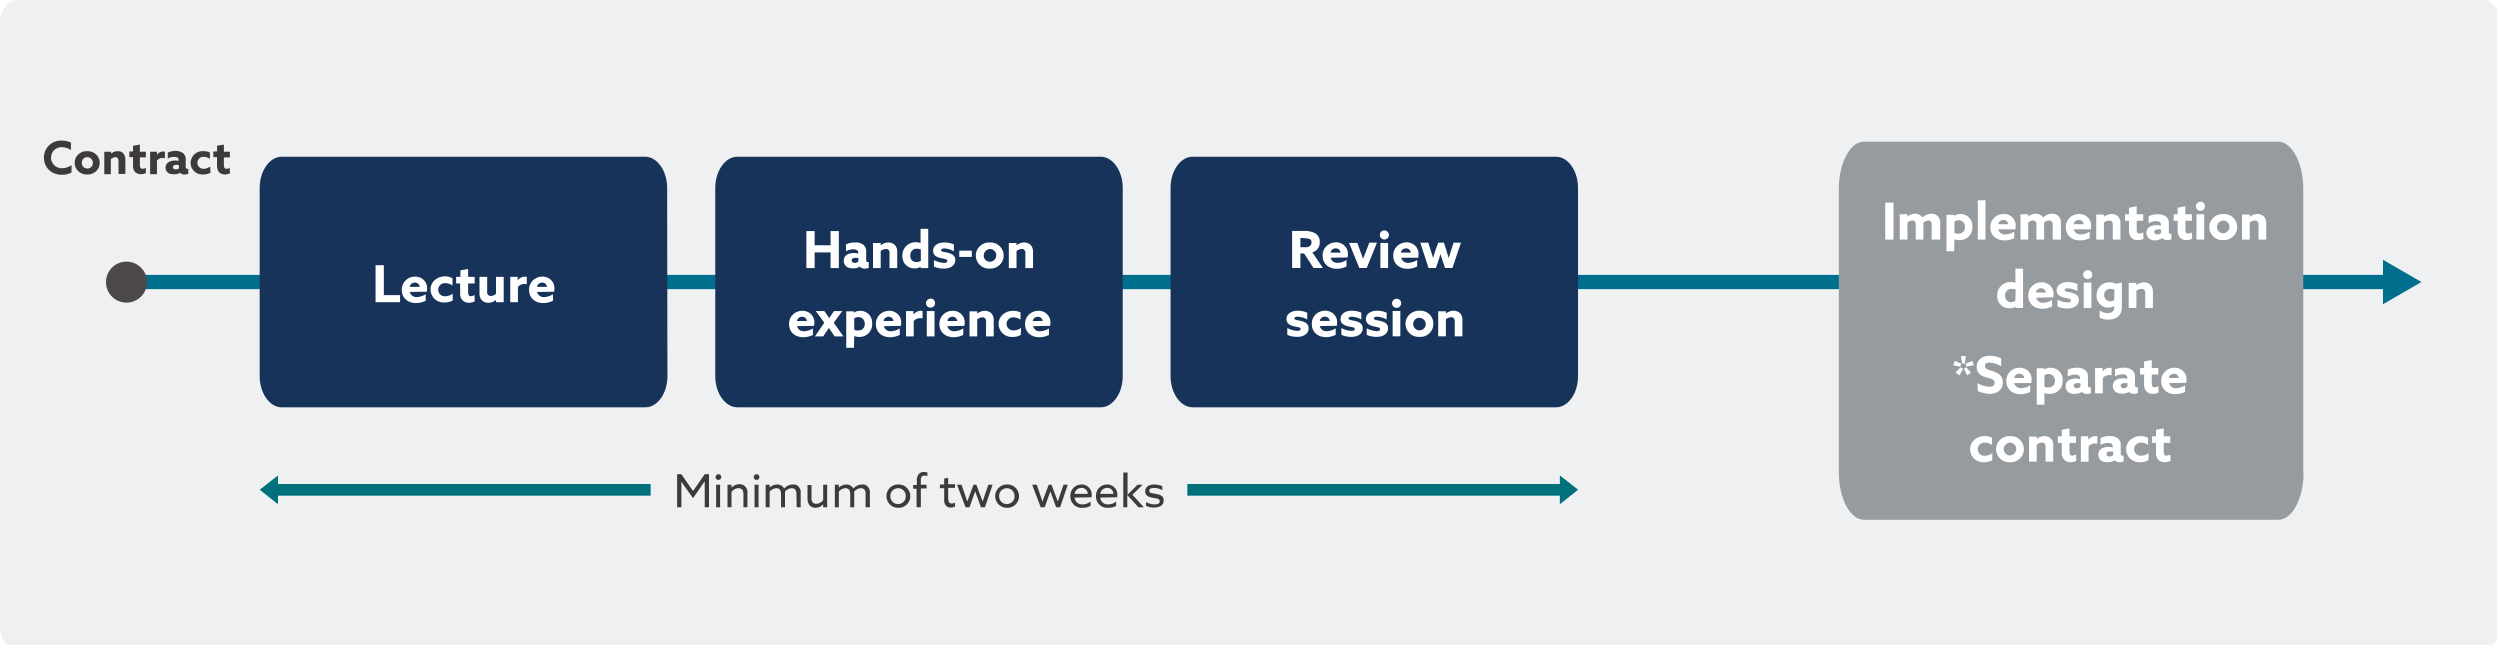
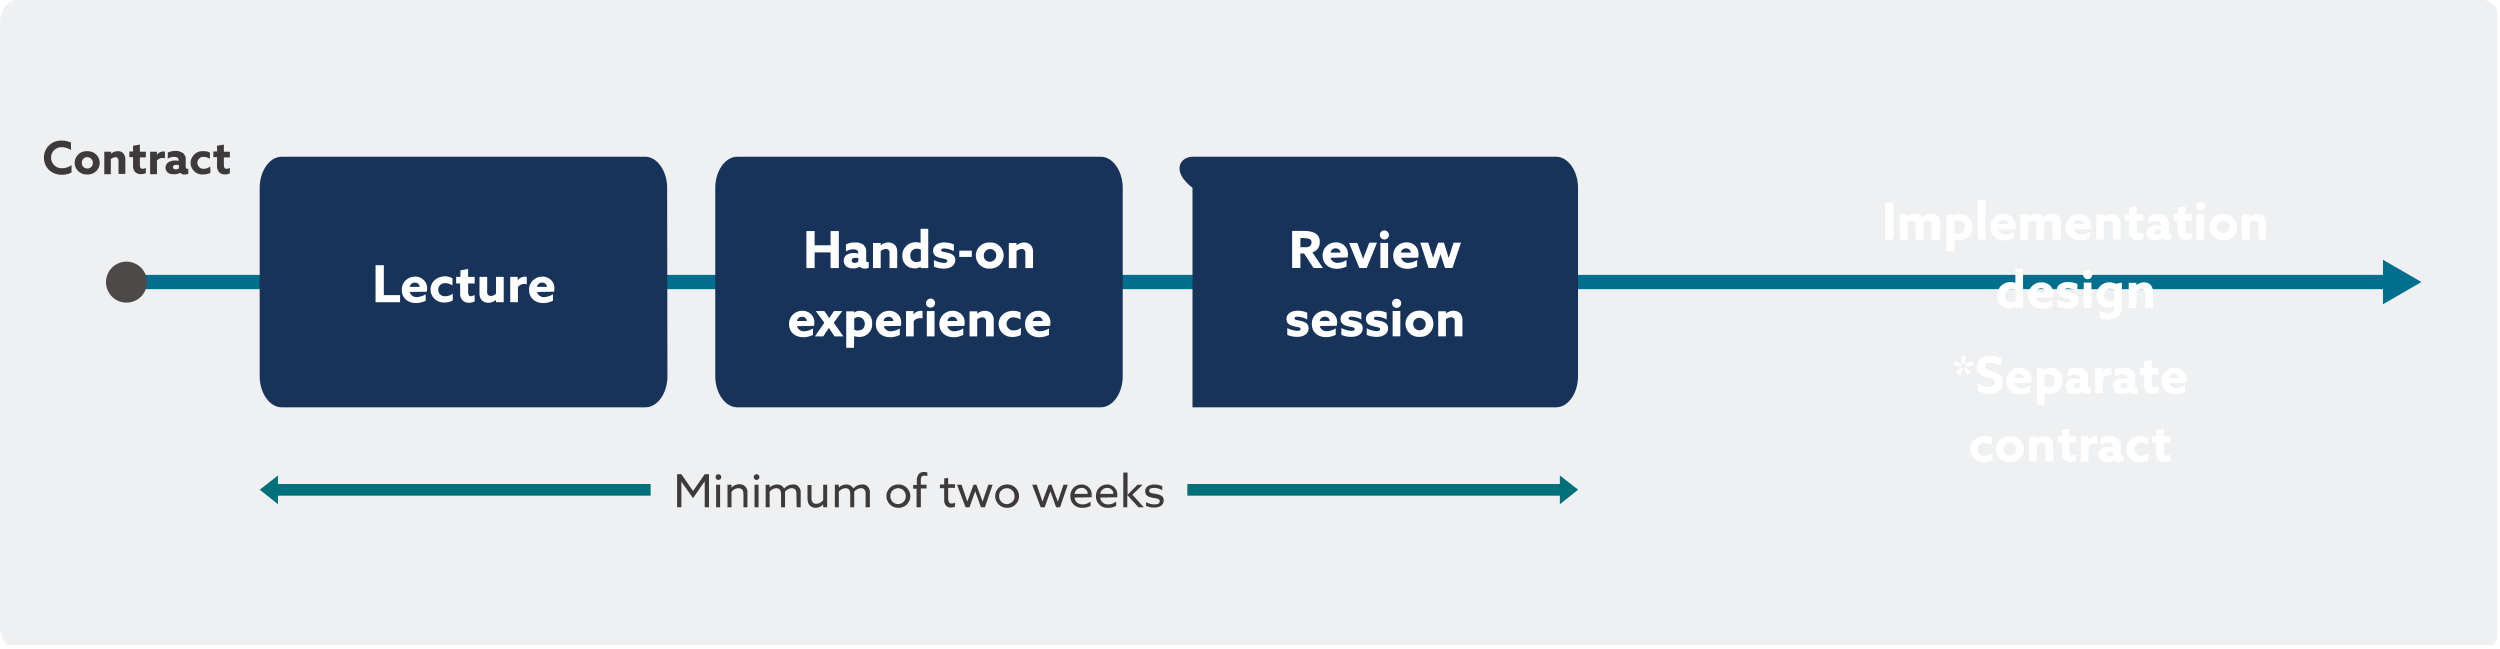
<svg xmlns="http://www.w3.org/2000/svg" xmlns:xlink="http://www.w3.org/1999/xlink" version="1.1" id="レイヤー_1" x="0px" y="0px" viewBox="0 0 878 228" style="enable-background:new 0 0 878 228;" xml:space="preserve">
  <rect x="0" y="0" width="878" height="228" fill="#808080" stroke="none" />
  <style type="text/css">
	.st0{clip-path:url(#SVGID_00000150085870836525845850000012158591733789263031_);fill:#FFFFFF;}
	.st1{clip-path:url(#SVGID_00000150085870836525845850000012158591733789263031_);}
	.st2{fill:#EEF0F1;}
	.st3{fill:#006F8D;}
	.st4{fill:#4C4948;}
	.st5{fill:#183359;}
	.st6{fill:#FFFFFF;}
	.st7{fill:#3E3A39;}
	.st8{fill:#00707A;}
	.st9{fill:#969BA0;}
</style>
  <g>
    <defs>
      <rect id="SVGID_1_" width="878" height="228" />
    </defs>
    <clipPath id="SVGID_00000062162285411341067350000000269748440438657668_">
      <use xlink:href="#SVGID_1_" style="overflow:visible;" />
    </clipPath>
    <rect style="clip-path:url(#SVGID_00000062162285411341067350000000269748440438657668_);fill:#FFFFFF;" width="878" height="228" />
    <g transform="translate(-1 -1.5)" style="clip-path:url(#SVGID_00000062162285411341067350000000269748440438657668_);">
      <g transform="translate(1 1.5)">
        <path class="st2" d="M872,228H6c-3.3,0-6-3.7-6-8.2V8.2C0,3.7,2.7,0,6,0h866c3.3,0,6,3.7,6,8.2v211.6     C878,224.3,875.3,228,872,228z" />
      </g>
      <g transform="translate(16.424 50.884)">
        <g>
          <g transform="translate(33.376 23.86)">
            <rect x="0" y="23.3" class="st3" width="790.4" height="5" />
            <g transform="translate(788.1)">
              <path class="st3" d="M0,33.6l13.5-7.8L0,18V33.6z" />
            </g>
          </g>
          <circle class="st4" cx="29" cy="49.7" r="7.2" />
        </g>
        <g>
          <g transform="translate(75.776 5.66)">
            <path class="st5" d="M143.2,77.1c0,6-3.5,10.9-7.7,10.9H7.7C3.5,88,0,83,0,77.1V10.9C0,5,3.5,0,7.7,0h127.7       c4.2,0,7.7,5,7.7,10.9L143.2,77.1L143.2,77.1z" />
            <path class="st6" d="M40.7,51.1h8.6v-2.5h-5.7V38.1h-2.9V51.1z M58.7,47.4c0-0.3,0.1-0.6,0.1-0.9c0.2-2.3-1.5-4.2-3.8-4.4       c-0.2,0-0.3,0-0.5,0c-2.5,0-4.6,2-4.6,4.5c0,0.1,0,0.1,0,0.2c0,2.8,2.1,4.6,5,4.6c1.2,0,2.3-0.3,3.4-0.8v-2.3       c-0.9,0.6-1.9,0.9-3,1c-1.2,0.1-2.3-0.6-2.6-1.8L58.7,47.4z M52.7,45.7c0.1-0.9,0.9-1.5,1.8-1.5c0.9,0,1.6,0.6,1.7,1.5H52.7z        M67.8,48.1c-0.8,0.6-1.7,0.9-2.6,0.9c-1.3,0.1-2.4-0.8-2.5-2.1c0-0.1,0-0.1,0-0.2c0-1.3,1-2.3,2.3-2.3c0.1,0,0.1,0,0.2,0       c0.9,0,1.8,0.3,2.5,0.8v-2.5C66.9,42.2,66,42,65.1,42c-2.8,0-5.1,1.9-5.1,4.6c0,2.6,2.1,4.6,4.6,4.6c0.1,0,0.2,0,0.3,0       c1,0,2-0.2,2.9-0.7L67.8,48.1z M75.5,48.6c-0.4,0.2-0.9,0.3-1.3,0.4c-0.8,0-1-0.6-1-1.5v-3h2.3v-2.3h-2.3v-2.8l-2.7,0.5v2.3H69       v2.3h1.4v3.3c-0.1,0.9,0.2,1.9,0.8,2.6c0.6,0.6,1.4,0.9,2.3,0.9c0.7,0,1.4-0.2,2-0.5L75.5,48.6z M83,50.3v0.8h2.7v-8.9H83v5.9       c-0.5,0.5-1.1,0.8-1.8,0.8c-0.4,0-0.7-0.1-1-0.4c-0.3-0.4-0.4-0.8-0.3-1.3v-5h-2.7v5.5c-0.1,1,0.2,2,0.8,2.7       c0.6,0.6,1.4,0.9,2.3,0.9C81.3,51.3,82.3,50.9,83,50.3L83,50.3z M88,51.1h2.7v-5.4c0.6-0.7,1.5-1.1,2.4-1c0.2,0,0.5,0,0.7,0.1       v-2.6c-0.2,0-0.4-0.1-0.6-0.1c-1,0-2,0.5-2.6,1.3l0,0v-1.2H88L88,51.1z M103.4,47.4c0-0.3,0.1-0.6,0.1-0.9       c0.2-2.3-1.5-4.2-3.8-4.4c-0.2,0-0.3,0-0.5,0c-2.5,0-4.6,2-4.6,4.5c0,0.1,0,0.1,0,0.2c0,2.8,2.1,4.6,5,4.6       c1.2,0,2.3-0.3,3.4-0.8v-2.3c-0.9,0.6-1.9,0.9-3,1c-1.2,0.1-2.3-0.6-2.6-1.8L103.4,47.4z M97.4,45.7c0.1-0.9,0.9-1.5,1.8-1.5       c0.9,0,1.6,0.6,1.7,1.5H97.4z" />
          </g>
          <g transform="translate(235.776 5.66)">
            <path class="st5" d="M143.1,77.1c0,6-3.5,10.9-7.7,10.9H7.7C3.5,88,0,83,0,77.1V10.9C0,5,3.5,0,7.7,0h127.7       c4.2,0,7.7,5,7.7,10.9L143.1,77.1z" />
            <path class="st6" d="M32,39.1h2.9v-5.5h5.6v5.5h2.9v-13h-2.9v5h-5.6v-5H32V39.1z M50.7,38.6c0.5,0.5,1.2,0.7,1.9,0.7       c0.5,0,0.9-0.1,1.3-0.3v-2C53.8,37,53.7,37,53.5,37c-0.4,0-0.5-0.3-0.5-0.7v-3c0.1-0.9-0.3-1.8-1-2.4c-0.9-0.6-1.9-0.9-3-0.8       c-1.1,0-2.1,0.2-3.1,0.7v2.4c0.8-0.4,1.7-0.7,2.6-0.7c0.5,0,1,0.1,1.4,0.4c0.2,0.3,0.4,0.6,0.3,0.9V34c-0.5-0.1-1-0.2-1.5-0.2       c-0.9,0-1.7,0.2-2.5,0.6c-0.7,0.5-1.1,1.3-1.1,2.1c0,0.8,0.4,1.6,1,2.1c0.6,0.4,1.3,0.6,2,0.6C49.1,39.3,50,39.1,50.7,38.6       L50.7,38.6z M50.2,36.9c-0.4,0.2-0.8,0.4-1.2,0.4c-0.6,0-1.1-0.3-1.1-0.9c0-0.7,0.7-0.9,1.4-0.9c0.3,0,0.7,0,1,0.1L50.2,36.9z        M55.4,39.1h2.7v-6c0.5-0.4,1.2-0.7,1.9-0.7c0.4,0,0.7,0.1,0.9,0.4c0.3,0.4,0.4,0.8,0.3,1.2v5.1h2.7v-5.5       c0.1-0.9-0.2-1.9-0.8-2.6c-0.6-0.6-1.5-0.9-2.3-0.9c-1,0-2,0.4-2.7,1l0,0v-0.8h-2.7L55.4,39.1z M72.1,38.6v0.5h2.7V25.3h-2.7v5       l0,0c-0.5-0.2-1.1-0.3-1.7-0.3c-2.6,0-4.7,2-4.7,4.6c0,0.1,0,0.2,0,0.2c-0.1,2.3,1.6,4.3,3.9,4.4c0.1,0,0.2,0,0.2,0       C70.7,39.3,71.4,39.1,72.1,38.6L72.1,38.6z M72.1,36.6c-0.5,0.3-1,0.4-1.5,0.4c-1.2,0-2.1-0.9-2.1-2.1c0-0.1,0-0.2,0-0.2       c-0.1-1.2,0.8-2.3,2-2.4c0.1,0,0.2,0,0.3,0c0.5,0,1,0.1,1.4,0.3V36.6z M76.8,38.6c1.1,0.5,2.3,0.7,3.5,0.7c2.3,0,4-1.1,4-3       c0-1.5-1-2.2-2.7-2.6c-1.3-0.3-2.3-0.3-2.3-0.9c0-0.4,0.4-0.6,1.2-0.6c1.2,0.1,2.3,0.4,3.3,1v-2.4c-1.1-0.5-2.2-0.7-3.4-0.7       c-2.2,0-3.9,1.1-3.9,2.9c0,1.5,1,2.2,2.7,2.6c1.3,0.3,2.3,0.3,2.3,1c0,0.5-0.5,0.7-1.2,0.7c-1.2-0.1-2.4-0.4-3.5-1V38.6z        M85.7,35.2h4.4V33h-4.4V35.2z M94.3,34.7c0-1.2,0.9-2.2,2.2-2.3c0,0,0,0,0,0c1.2,0,2.2,1,2.2,2.2c0,0,0,0,0,0       c0,1.2-0.9,2.2-2.2,2.3c0,0,0,0,0,0C95.2,36.9,94.2,35.9,94.3,34.7C94.3,34.7,94.3,34.7,94.3,34.7z M91.5,34.7       c0,2.6,2.2,4.7,4.7,4.6c0.1,0,0.1,0,0.2,0c2.6,0.1,4.8-1.9,4.9-4.4c0-0.1,0-0.1,0-0.2c0-2.6-2.2-4.7-4.7-4.6       c-0.1,0-0.1,0-0.2,0c-2.6-0.1-4.8,1.9-4.9,4.4C91.5,34.5,91.5,34.6,91.5,34.7z M103.1,39.1h2.7v-6c0.5-0.4,1.2-0.7,1.9-0.7       c0.4,0,0.7,0.1,0.9,0.4c0.3,0.4,0.4,0.8,0.3,1.2v5.1h2.7v-5.5c0.1-0.9-0.2-1.9-0.8-2.6c-0.6-0.6-1.5-0.9-2.3-0.9       c-1,0-2,0.4-2.7,1l0,0v-0.8h-2.7V39.1z M34.7,59.4c0-0.3,0.1-0.6,0.1-0.9c0.2-2.3-1.5-4.2-3.8-4.4c-0.2,0-0.3,0-0.5,0       c-2.5,0-4.6,2-4.6,4.5c0,0.1,0,0.1,0,0.2c0,2.8,2.1,4.6,5,4.6c1.2,0,2.3-0.3,3.4-0.8v-2.3c-0.9,0.6-1.9,0.9-3,1       c-1.2,0.1-2.3-0.6-2.6-1.8L34.7,59.4z M28.7,57.7c0.1-0.9,0.9-1.5,1.8-1.5c0.9,0,1.6,0.6,1.7,1.5H28.7z M35,63.1h2.9l1-1.5       c0.4-0.5,0.7-1,1-1.5h0c0.3,0.5,0.6,0.9,1,1.5l1,1.5h3.1l-3.4-4.8l3-4.1h-2.9l-0.7,1c-0.3,0.5-0.6,0.9-1,1.5h0       c-0.3-0.5-0.6-1-1-1.5l-0.7-1h-3l3,4.1L35,63.1z M48.8,63L48.8,63c0.6,0.2,1.2,0.3,1.7,0.3c2.5,0.1,4.6-1.9,4.6-4.3       c0-0.1,0-0.2,0-0.4c0.2-2.4-1.6-4.4-4-4.5c-0.1,0-0.1,0-0.2,0c-0.8,0-1.6,0.2-2.2,0.7l0,0v-0.5H46v12.8h2.7L48.8,63z        M48.8,60.7v-3.9c0.4-0.3,0.9-0.5,1.5-0.5c1.2,0,2.2,1,2.2,2.2c0,0.1,0,0.1,0,0.2c0.1,1.2-0.8,2.2-2,2.3c-0.1,0-0.2,0-0.3,0       C49.7,61.1,49.2,61,48.8,60.7z M65.2,59.4c0-0.3,0.1-0.6,0.1-0.9c0.2-2.3-1.5-4.2-3.8-4.4c-0.2,0-0.3,0-0.5,0       c-2.5,0-4.6,2-4.6,4.5c0,0.1,0,0.1,0,0.2c0,2.8,2.1,4.6,5,4.6c1.2,0,2.3-0.3,3.4-0.8v-2.3c-0.9,0.6-1.9,0.9-3,1       c-1.2,0.1-2.3-0.6-2.6-1.8L65.2,59.4z M59.1,57.7c0.1-0.9,0.9-1.5,1.8-1.5c0.9,0,1.6,0.6,1.7,1.5H59.1z M67,63.1h2.7v-5.4       c0.6-0.7,1.5-1.1,2.4-1c0.2,0,0.5,0,0.7,0.1v-2.6c-0.2,0-0.4-0.1-0.6-0.1c-1,0-2,0.5-2.6,1.3l0,0v-1.2H67V63.1z M74,51.4       c0,0.9,0.7,1.6,1.6,1.6c0.9,0,1.6-0.7,1.6-1.6c0-0.9-0.7-1.6-1.6-1.6c0,0,0,0,0,0C74.7,49.9,74,50.6,74,51.4L74,51.4z        M74.2,63.1H77v-8.9h-2.7V63.1z M87.5,59.4c0-0.3,0.1-0.6,0.1-0.9c0.2-2.3-1.5-4.2-3.8-4.4c-0.2,0-0.3,0-0.5,0       c-2.5,0-4.6,2-4.6,4.5c0,0.1,0,0.1,0,0.2c0,2.8,2.1,4.6,5,4.6c1.2,0,2.3-0.3,3.4-0.8v-2.3c-0.9,0.6-1.9,0.9-3,1       c-1.2,0.1-2.3-0.6-2.6-1.8L87.5,59.4z M81.5,57.7c0.1-0.9,0.9-1.5,1.8-1.5c0.9,0,1.6,0.6,1.7,1.5H81.5z M89.3,63.1h2.7v-6       c0.5-0.4,1.2-0.7,1.9-0.7c0.4,0,0.7,0.1,0.9,0.4c0.3,0.4,0.4,0.8,0.3,1.2v5.1h2.7v-5.5c0.1-0.9-0.2-1.9-0.8-2.6       c-0.6-0.6-1.5-0.9-2.3-0.9c-1,0-2,0.4-2.7,1l0,0v-0.8h-2.7V63.1z M107.4,60.1c-0.8,0.6-1.7,0.9-2.6,0.9       c-1.3,0.1-2.4-0.9-2.5-2.1c-0.1-1.3,0.9-2.4,2.1-2.5c0.1,0,0.2,0,0.3,0c0.9,0,1.8,0.3,2.5,0.8v-2.5c-0.8-0.4-1.7-0.6-2.6-0.6       c-2.8,0-5.1,1.9-5.1,4.6c0,2.6,2.1,4.6,4.6,4.6c0.1,0,0.2,0,0.3,0c1,0,2-0.2,2.9-0.7L107.4,60.1z M117.6,59.4       c0-0.3,0.1-0.6,0.1-0.9c0.2-2.3-1.5-4.2-3.8-4.4c-0.2,0-0.3,0-0.5,0c-2.5,0-4.6,2-4.6,4.5c0,0.1,0,0.1,0,0.2       c0,2.8,2.1,4.6,5,4.6c1.2,0,2.3-0.3,3.4-0.8v-2.3c-0.9,0.6-1.9,0.9-3,1c-1.2,0.1-2.3-0.6-2.6-1.8L117.6,59.4z M111.5,57.7       c0.1-0.9,0.9-1.5,1.8-1.5c0.9,0,1.6,0.6,1.7,1.5H111.5z" />
          </g>
          <g transform="translate(395.676 5.66)">
-             <path class="st5" d="M143.1,77.1c0,6-3.5,10.9-7.7,10.9H7.7C3.5,88,0,83,0,77.1V10.9C0,5,3.5,0,7.7,0h127.7       c4.2,0,7.7,5,7.7,10.9V77.1z" />
+             <path class="st5" d="M143.1,77.1c0,6-3.5,10.9-7.7,10.9H7.7V10.9C0,5,3.5,0,7.7,0h127.7       c4.2,0,7.7,5,7.7,10.9V77.1z" />
            <g transform="translate(40.697 25.87)">
              <path class="st6" d="M2,13.2h2.9V8.1h1.3l3.3,5.1h3.3L9.1,7.7c1.6-0.4,2.7-1.9,2.6-3.6c0.1-1.2-0.5-2.4-1.6-3.1        C8.9,0.4,7.5,0.1,6.1,0.2H2V13.2z M4.9,5.9V2.7H6c0.7,0,1.5,0.1,2.1,0.3c0.5,0.2,0.8,0.7,0.7,1.3c0,0.5-0.3,1.1-0.7,1.3        C7.5,5.9,6.9,6,6.3,5.9L4.9,5.9z M21.5,9.5c0-0.3,0.1-0.6,0.1-0.9c0.2-2.3-1.5-4.2-3.8-4.4c-0.2,0-0.3,0-0.5,0        c-2.5,0-4.6,2-4.6,4.5c0,0.1,0,0.1,0,0.2c0,2.8,2.1,4.6,5,4.6c1.2,0,2.3-0.3,3.4-0.8v-2.3c-0.9,0.6-1.9,0.9-3,1        c-1.2,0.1-2.3-0.6-2.6-1.8L21.5,9.5z M15.5,7.8c0.1-0.9,0.9-1.5,1.8-1.5c0.9,0,1.6,0.6,1.7,1.5H15.5z M25.6,13.2h2.6l3.6-8.9        h-2.7L28,7.2c-0.4,0.9-0.7,1.9-1.1,2.8h0c-0.3-0.9-0.6-1.9-1-2.8l-1-2.8H22L25.6,13.2z M32.8,1.6c0,0.9,0.7,1.6,1.6,1.6        c0.9,0,1.6-0.7,1.6-1.6C36,0.7,35.2,0,34.4,0C33.5,0,32.8,0.7,32.8,1.6z M33,13.2h2.7V4.4H33V13.2z M46.3,9.5        c0-0.3,0.1-0.6,0.1-0.9c0.2-2.3-1.5-4.2-3.8-4.4c-0.2,0-0.3,0-0.5,0c-2.5,0-4.6,2-4.6,4.5c0,0.1,0,0.1,0,0.2        c0,2.8,2.1,4.6,5,4.6c1.2,0,2.3-0.3,3.4-0.8v-2.3c-0.9,0.6-1.9,0.9-3,1c-1.2,0.1-2.3-0.6-2.6-1.8H46.3z M40.2,7.8        c0.1-0.9,0.9-1.5,1.8-1.5c0.9,0,1.6,0.6,1.7,1.5H40.2z M49.9,13.2h2.6l0.8-2.4c0.3-0.9,0.6-1.7,0.8-2.5h0        c0.2,0.8,0.5,1.7,0.8,2.5l0.8,2.4h2.6l3-8.9h-2.6l-0.9,2.8c-0.3,0.9-0.5,1.7-0.8,2.6h0c-0.3-0.8-0.5-1.6-0.8-2.6l-0.9-2.8h-2        l-1,2.8C52,8,51.7,8.9,51.5,9.7h0c-0.2-0.8-0.5-1.7-0.8-2.6l-0.9-2.8h-2.8L49.9,13.2z M0.3,36.7c1.1,0.5,2.3,0.7,3.5,0.7        c2.3,0,4-1.1,4-3c0-1.5-1-2.2-2.7-2.6c-1.3-0.3-2.3-0.3-2.3-0.9c0-0.4,0.4-0.6,1.2-0.6c1.2,0.1,2.3,0.4,3.3,1v-2.4        c-1.1-0.5-2.2-0.7-3.4-0.7c-2.2,0-3.9,1.1-3.9,2.9c0,1.5,1,2.2,2.7,2.6C4,34,5,34,5,34.6c0,0.5-0.5,0.7-1.2,0.7        c-1.2-0.1-2.4-0.4-3.5-1L0.3,36.7z M17.7,33.5c0-0.3,0.1-0.6,0.1-0.9c0.2-2.3-1.5-4.2-3.8-4.4c-0.2,0-0.3,0-0.5,0        c-2.5,0-4.6,2-4.6,4.5c0,0.1,0,0.1,0,0.2c0,2.8,2.1,4.6,5,4.6c1.2,0,2.3-0.3,3.4-0.8v-2.3c-0.9,0.6-1.9,0.9-3,1        c-1.2,0.1-2.3-0.6-2.6-1.8L17.7,33.5z M11.7,31.8c0.1-0.9,0.9-1.5,1.8-1.5c0.9,0,1.6,0.6,1.7,1.5H11.7z M19.3,36.7        c1.1,0.5,2.3,0.7,3.5,0.7c2.3,0,4-1.1,4-3c0-1.5-1-2.2-2.7-2.6c-1.3-0.3-2.3-0.3-2.3-0.9c0-0.4,0.4-0.6,1.2-0.6        c1.2,0.1,2.3,0.4,3.3,1v-2.4c-1.1-0.5-2.2-0.7-3.4-0.7c-2.2,0-3.9,1.1-3.9,2.9c0,1.5,1,2.2,2.7,2.6C23,34,24,34,24,34.6        c0,0.5-0.4,0.7-1.2,0.7c-1.2-0.1-2.4-0.4-3.5-1V36.7z M28.2,36.7c1.1,0.5,2.3,0.7,3.5,0.7c2.3,0,4-1.1,4-3        c0-1.5-1-2.2-2.7-2.6c-1.3-0.3-2.3-0.3-2.3-0.9c0-0.4,0.4-0.6,1.2-0.6c1.2,0.1,2.3,0.4,3.3,1v-2.4c-1.1-0.5-2.2-0.7-3.4-0.7        c-2.2,0-3.9,1.1-3.9,2.9c0,1.5,1,2.2,2.7,2.6c1.3,0.3,2.3,0.3,2.3,1c0,0.5-0.5,0.7-1.2,0.7c-1.2-0.1-2.4-0.4-3.5-1V36.7z         M37.1,25.6c0,0.9,0.7,1.6,1.6,1.6c0.9,0,1.6-0.7,1.6-1.6c0-0.9-0.7-1.6-1.6-1.6c0,0,0,0,0,0C37.8,24,37.1,24.7,37.1,25.6z         M37.3,37.2H40v-8.9h-2.7V37.2z M44.5,32.8c0-1.2,1.1-2.2,2.3-2.1s2.2,1.1,2.1,2.3c0,1.2-1,2.1-2.2,2.1        C45.5,35.1,44.5,34.1,44.5,32.8C44.5,32.8,44.5,32.8,44.5,32.8z M41.8,32.8c0,2.6,2.2,4.7,4.7,4.6c0.1,0,0.1,0,0.2,0        c2.6,0.2,4.8-1.8,4.9-4.3c0.2-2.6-1.8-4.8-4.3-4.9c-0.2,0-0.4,0-0.6,0c-2.6-0.1-4.8,1.9-4.9,4.4        C41.8,32.7,41.8,32.7,41.8,32.8z M53.3,37.2h2.7v-6c0.5-0.4,1.2-0.7,1.9-0.7c0.4,0,0.7,0.1,0.9,0.4c0.3,0.4,0.4,0.8,0.3,1.2        v5.1h2.7v-5.5c0.1-0.9-0.2-1.9-0.8-2.6c-0.6-0.6-1.5-0.9-2.3-0.9c-1,0-2,0.4-2.7,1l0,0v-0.8h-2.7L53.3,37.2z" />
            </g>
          </g>
        </g>
        <path class="st7" d="M9.7,8.6c-1,0.7-2.1,1.1-3.3,1.1c-2,0.1-3.7-1.4-3.9-3.4c0-0.1,0-0.2,0-0.3c0-2,1.5-3.6,3.5-3.7     c0.1,0,0.2,0,0.3,0c1.1,0,2.3,0.4,3.2,1V0.7C8.5,0.2,7.4,0,6.3,0C3-0.2,0.2,2.3,0,5.6C0,5.7,0,5.9,0,6c0,3.4,2.6,6,6.3,6     c1.2,0,2.3-0.2,3.4-0.8V8.6z M13.3,7.8c0-1.1,0.8-2,1.9-2c0,0,0,0,0,0c1.1,0,2,0.9,2,2c0,0,0,0,0,0c0,1.1-0.8,2-1.9,2     c0,0,0,0,0,0C14.1,9.8,13.3,9,13.3,7.8C13.3,7.9,13.3,7.8,13.3,7.8L13.3,7.8z M10.8,7.8c0,2.3,1.9,4.1,4.2,4.1c0.1,0,0.1,0,0.2,0     c2.3,0.1,4.3-1.6,4.4-3.9c0-0.1,0-0.1,0-0.2c0-2.3-1.9-4.1-4.2-4.1c-0.1,0-0.1,0-0.2,0c-2.3-0.1-4.3,1.6-4.4,3.9     C10.9,7.7,10.8,7.8,10.8,7.8z M21.1,11.8h2.4V6.5c0.5-0.4,1-0.6,1.6-0.7c0.3,0,0.6,0.1,0.8,0.3c0.2,0.3,0.3,0.7,0.3,1.1v4.5h2.4     V6.8c0.1-0.8-0.2-1.7-0.7-2.3C27.5,4,26.8,3.7,26,3.7c-0.9,0-1.8,0.3-2.4,0.9l0,0V3.9h-2.4V11.8z M35.8,9.6     c-0.4,0.2-0.8,0.3-1.2,0.3c-0.7,0-0.9-0.6-0.9-1.3V5.9h2.1v-2h-2.1V1.4l-2.4,0.4v2H30v2h1.3v2.9c-0.1,0.8,0.2,1.7,0.7,2.3     c0.5,0.5,1.3,0.8,2,0.8c0.6,0,1.2-0.1,1.8-0.4L35.8,9.6z M37.3,11.8h2.4V7c0.5-0.6,1.3-1,2.1-0.9c0.2,0,0.4,0,0.7,0.1V3.9     c-0.2,0-0.3-0.1-0.5-0.1c-0.9,0-1.8,0.4-2.3,1.2l0,0V3.9h-2.4V11.8z M47.8,11.3c0.5,0.4,1.1,0.7,1.7,0.6c0.4,0,0.8-0.1,1.2-0.2     V9.8c-0.1,0.1-0.3,0.1-0.4,0.1c-0.3,0-0.5-0.3-0.5-0.6V6.6c0.1-0.8-0.3-1.6-0.9-2.2c-0.8-0.5-1.7-0.8-2.6-0.8     c-1,0-1.9,0.2-2.8,0.6v2.1c0.7-0.4,1.5-0.6,2.3-0.6c0.4,0,0.9,0.1,1.2,0.3c0.2,0.2,0.3,0.5,0.3,0.8v0.3c-0.4-0.1-0.9-0.1-1.4-0.1     c-0.8,0-1.5,0.2-2.2,0.6c-0.6,0.4-1,1.1-1,1.9c0,0.7,0.3,1.4,0.9,1.8c0.5,0.4,1.2,0.5,1.8,0.5C46.4,11.9,47.2,11.7,47.8,11.3     L47.8,11.3z M47.4,9.8c-0.3,0.2-0.7,0.3-1.1,0.3c-0.6,0-1-0.3-1-0.8c0-0.6,0.6-0.8,1.2-0.8c0.3,0,0.6,0,0.9,0.1L47.4,9.8z      M58.4,9.1c-0.7,0.5-1.5,0.8-2.3,0.8C55,10,54,9.1,53.9,8c0-0.1,0-0.1,0-0.2c0-1.1,0.9-2.1,2-2.1c0.1,0,0.1,0,0.2,0     c0.8,0,1.6,0.3,2.2,0.7V4.2c-0.7-0.4-1.5-0.5-2.3-0.5c-2.3-0.2-4.3,1.6-4.5,3.9c0,0.1,0,0.1,0,0.2c0,2.3,1.9,4.1,4.1,4.1     c0.1,0,0.2,0,0.3,0c0.9,0,1.8-0.2,2.6-0.6L58.4,9.1z M65.3,9.6c-0.4,0.2-0.8,0.3-1.2,0.3c-0.7,0-0.9-0.6-0.9-1.3V5.9h2.1v-2h-2.1     V1.4l-2.4,0.4v2h-1.3v2h1.3v2.9c-0.1,0.8,0.2,1.7,0.7,2.4c0.5,0.5,1.3,0.8,2,0.8c0.6,0,1.2-0.1,1.8-0.4L65.3,9.6z" />
        <path class="st8" d="M538.8,122.6l-6.4-5v3H82.2v-3l-6.4,5l6.4,5.1v-3h450.2v3L538.8,122.6z" />
        <g transform="translate(213.076 108.76)">
          <rect x="0" y="0" class="st2" width="188.5" height="27.6" />
          <path class="st7" d="M14.9,16.8l2.5-3.6c0.5-0.8,1-1.5,1.6-2.3l0,0c0,0.7,0,1.6,0,2.5V20h1.5V8.4H19l-4.1,5.9l-4.1-5.9H9.3V20      h1.5v-6.5c0-0.9,0-1.8,0-2.5l0,0c0.5,0.8,1,1.5,1.6,2.3L14.9,16.8z M22.8,9.4c0,0.6,0.4,1,1,1c0,0,0,0,0,0c0.6,0,1-0.4,1-1      c0,0,0,0,0,0c0-0.6-0.4-1-1-1c0,0,0,0,0,0C23.2,8.4,22.8,8.9,22.8,9.4C22.8,9.4,22.8,9.4,22.8,9.4z M23,20h1.4v-7.9H23V20z       M27,20h1.4v-5.4c0.6-0.8,1.5-1.3,2.5-1.3c0.5,0,0.9,0.2,1.3,0.5c0.3,0.5,0.4,1,0.4,1.6V20H34v-4.9c0.1-0.8-0.1-1.7-0.7-2.3      c-0.5-0.6-1.3-0.9-2.1-0.9c-1,0-2,0.4-2.8,1.2l0,0v-1H27L27,20z M36.2,9.4c0,0.6,0.4,1,1,1c0,0,0,0,0,0c0.6,0,1-0.4,1-1      c0,0,0,0,0,0c0-0.6-0.4-1-1-1c0,0,0,0,0,0C36.6,8.4,36.2,8.9,36.2,9.4C36.2,9.4,36.2,9.4,36.2,9.4z M36.5,20h1.4v-7.9h-1.4V20z       M51.3,20h1.4v-4.9c0.1-0.8-0.1-1.6-0.7-2.3c-0.5-0.6-1.3-0.9-2.1-0.8c-1.1,0-2.2,0.5-3,1.4c-0.5-0.9-1.4-1.4-2.4-1.4      c-1,0-2,0.4-2.7,1.1l0,0v-1h-1.4V20h1.4v-5.5c0.6-0.7,1.5-1.2,2.4-1.2c0.5,0,0.9,0.2,1.2,0.5c0.3,0.5,0.4,1,0.4,1.6V20h1.4v-4.9      c0-0.2,0-0.4,0-0.6c0.6-0.7,1.5-1.2,2.4-1.2c0.5,0,0.9,0.2,1.2,0.5c0.3,0.5,0.5,1,0.4,1.6L51.3,20z M55.8,19.3      c0.6,0.6,1.3,0.9,2.1,0.9c1,0,2-0.4,2.7-1.2l0,0v1h1.4v-7.9h-1.4v5.4c-0.6,0.8-1.5,1.3-2.5,1.3c-0.5,0-0.9-0.2-1.2-0.5      c-0.3-0.5-0.5-1.1-0.4-1.6v-4.5h-1.4v4.8C55.1,17.8,55.3,18.6,55.8,19.3z M75.5,20H77v-4.9c0.1-0.8-0.1-1.6-0.7-2.3      c-0.5-0.6-1.3-0.9-2.1-0.8c-1.1,0-2.2,0.5-3,1.4c-0.5-0.9-1.4-1.4-2.4-1.4c-1,0-2,0.4-2.7,1.1l0,0v-1h-1.4V20h1.4v-5.5      c0.6-0.7,1.5-1.2,2.4-1.2c0.5,0,0.9,0.2,1.2,0.5c0.3,0.5,0.4,1,0.4,1.5V20h1.4v-4.9c0-0.2,0-0.4,0-0.6c0.6-0.7,1.5-1.2,2.4-1.2      c0.5,0,0.9,0.2,1.2,0.5c0.3,0.5,0.5,1,0.4,1.6L75.5,20z M82.8,16.1c0,2.2,1.8,4.1,4,4.1c0.1,0,0.1,0,0.2,0      c2.2,0.1,4.1-1.7,4.2-3.9c0-0.1,0-0.1,0-0.2c0-2.2-1.8-4.1-4-4.1c-0.1,0-0.1,0-0.2,0c-2.2-0.1-4.1,1.7-4.2,3.9      C82.8,16,82.8,16,82.8,16.1L82.8,16.1z M84.2,16.1c-0.1-1.5,1.1-2.7,2.6-2.8c0,0,0.1,0,0.1,0c1.5,0,2.7,1.2,2.7,2.7      c0,0,0,0.1,0,0.1c0.1,1.5-1.1,2.7-2.6,2.8c0,0-0.1,0-0.1,0c-1.5,0-2.7-1.2-2.7-2.7C84.2,16.1,84.2,16.1,84.2,16.1L84.2,16.1z       M93.5,20h1.4v-6.6h2v-1.3h-2v-1.7c0-0.8,0.2-1.5,1.2-1.5c0.4,0,0.8,0.1,1.1,0.1V7.8c-0.4-0.1-0.8-0.2-1.2-0.2      c-0.7,0-1.3,0.2-1.8,0.7c-0.5,0.7-0.8,1.5-0.7,2.4v1.5h-1.3v1.3h1.2V20z M103.7,19.4c0.5,0.5,1.1,0.8,1.8,0.7      c0.5,0,1-0.1,1.4-0.3v-1.4c-0.4,0.2-0.8,0.3-1.2,0.3c-1,0-1.2-0.9-1.2-1.9v-3.6h2.4v-1.3h-2.4V9.7l-1.4,0.2v2.1h-1.5v1.3h1.5      v3.8C103,18,103.2,18.8,103.7,19.4z M110.6,20h1.4l1.2-3.4c0.3-0.7,0.5-1.5,0.8-2.2h0c0.2,0.7,0.5,1.5,0.8,2.2l1.2,3.4h1.4      l2.7-7.9h-1.5l-1.2,3.5c-0.3,0.8-0.5,1.6-0.8,2.4h0c-0.3-0.8-0.6-1.6-0.9-2.4l-1.3-3.5h-1l-1.3,3.5c-0.3,0.8-0.6,1.6-0.9,2.4h0      c-0.3-0.8-0.5-1.6-0.8-2.4l-1.2-3.5h-1.6L110.6,20z M121,16.1c0,2.2,1.8,4.1,4,4.1c0.1,0,0.1,0,0.2,0c2.2,0.1,4.1-1.7,4.2-3.9      c0-0.1,0-0.1,0-0.2c0-2.2-1.8-4.1-4-4.1c-0.1,0-0.1,0-0.2,0c-2.2-0.1-4.1,1.7-4.2,3.9C121,16,121,16,121,16.1z M122.4,16.1      c-0.1-1.5,1.1-2.7,2.6-2.8c0,0,0.1,0,0.1,0c1.5,0,2.7,1.2,2.7,2.7c0,0,0,0.1,0,0.1c0.1,1.5-1.1,2.7-2.6,2.8c0,0-0.1,0-0.1,0      c-1.5,0-2.7-1.2-2.7-2.7C122.4,16.1,122.4,16.1,122.4,16.1L122.4,16.1z M137,20h1.4l1.2-3.4c0.3-0.7,0.5-1.5,0.8-2.2h0      c0.2,0.7,0.5,1.5,0.8,2.2l1.2,3.4h1.4l2.7-7.9h-1.5l-1.2,3.5c-0.3,0.8-0.5,1.6-0.8,2.4h0c-0.3-0.8-0.6-1.6-0.9-2.4l-1.3-3.5h-1      l-1.3,3.5c-0.3,0.8-0.6,1.6-0.9,2.4h0c-0.3-0.8-0.5-1.6-0.8-2.4l-1.2-3.5h-1.6L137,20z M154.9,16.5c0-0.2,0-0.5,0-0.7      c0.2-1.9-1.3-3.6-3.2-3.8c-0.1,0-0.2,0-0.4,0c-2.2,0-3.9,1.8-3.9,3.9c0,0.1,0,0.1,0,0.2c-0.1,2.2,1.7,4.1,3.9,4.1      c0.1,0,0.2,0,0.4,0c1,0,2-0.2,2.8-0.7v-1.5c-0.8,0.6-1.7,1-2.7,1c-1.5,0.1-2.8-0.9-2.9-2.4L154.9,16.5z M151.3,13.2      c1.2-0.1,2.2,0.9,2.2,2c0,0,0,0,0,0.1h-4.6C149,14.1,150.1,13.2,151.3,13.2z M163.9,16.5c0-0.2,0-0.5,0-0.7      c0.2-1.9-1.3-3.6-3.2-3.8c-0.1,0-0.2,0-0.4,0c-2.2,0-3.9,1.8-3.9,3.9c0,0.1,0,0.1,0,0.2c-0.1,2.2,1.7,4.1,3.9,4.1      c0.1,0,0.2,0,0.4,0c1,0,2-0.2,2.8-0.7v-1.5c-0.8,0.6-1.7,1-2.7,1c-1.5,0.1-2.8-0.9-2.9-2.4L163.9,16.5z M160.3,13.2      c1.2-0.1,2.2,0.9,2.2,2c0,0,0,0,0,0.1h-4.6C158,14.1,159.1,13.2,160.3,13.2z M166,20h1.4v-4.3l0,0l3.9,4.3h1.9l-4-4.4l3.6-3.5      H171l-3.5,3.5l0,0V7.8H166V20z M174,19.5c0.9,0.4,1.9,0.7,2.9,0.6c1.7,0,3.3-0.7,3.3-2.5c0-1.6-1.2-2-2.8-2.3      c-1.2-0.2-2.3-0.2-2.3-1.1c0-0.7,0.7-1,1.7-1c1,0,2,0.3,2.9,0.8v-1.4c-0.9-0.4-1.8-0.6-2.8-0.6c-1.8,0-3.2,0.8-3.2,2.4      c0,1.6,1.2,2,2.7,2.3c1.2,0.2,2.4,0.2,2.4,1.2c0,0.8-0.7,1.1-1.8,1.1c-1.1,0-2.1-0.3-3-0.8L174,19.5z" />
        </g>
        <g transform="translate(630.376 0.36)">
-           <path class="st9" d="M163.2,116.3c0,9-4,16.5-8.8,16.5H8.8c-4.8,0-8.8-7.5-8.8-16.5V16.5C0,7.5,4,0,8.8,0h145.5      c4.8,0,8.8,7.5,8.8,16.5v99.8L163.2,116.3z" />
          <path class="st6" d="M16.3,34.4h2.9v-13h-2.9V34.4z M32.9,34.4h2.7v-5.6c0.1-0.9-0.2-1.9-0.8-2.6c-0.6-0.6-1.4-0.9-2.3-0.9      c-1.2,0-2.3,0.5-3.1,1.3c-0.6-0.8-1.6-1.3-2.6-1.3c-1,0-1.9,0.4-2.7,1l0,0v-0.8h-2.7v8.9h2.7v-6c0.5-0.4,1.1-0.7,1.7-0.7      c0.4,0,0.7,0.1,0.9,0.4c0.3,0.3,0.4,0.8,0.3,1.2v5.1h2.7v-5.6c0-0.1,0-0.3,0-0.4c0.5-0.4,1.1-0.7,1.7-0.7c0.4,0,0.7,0.1,0.9,0.4      c0.3,0.3,0.4,0.8,0.3,1.2V34.4z M40.6,34.3L40.6,34.3c0.6,0.2,1.2,0.3,1.7,0.3c2.5,0.1,4.6-1.9,4.6-4.3c0-0.1,0-0.2,0-0.4      c0.2-2.4-1.6-4.4-4-4.5c-0.1,0-0.1,0-0.2,0c-0.8,0-1.6,0.2-2.2,0.7l0,0v-0.4h-2.7v12.8h2.7L40.6,34.3z M40.6,32v-3.9      c0.4-0.3,0.9-0.5,1.5-0.5c1.2,0,2.2,1,2.2,2.2c0,0.1,0,0.1,0,0.2c0.1,1.2-0.8,2.2-2,2.3c-0.1,0-0.2,0-0.3,0      C41.5,32.4,41.1,32.3,40.6,32L40.6,32z M48.8,34.4h2.7V20.6h-2.7L48.8,34.4z M62,30.7c0-0.3,0.1-0.6,0.1-0.9      c0.2-2.3-1.5-4.2-3.8-4.4c-0.2,0-0.3,0-0.5,0c-2.5,0-4.6,2-4.6,4.5c0,0.1,0,0.1,0,0.2c0,2.8,2.1,4.6,5,4.6      c1.2,0,2.3-0.3,3.4-0.8v-2.3c-0.9,0.6-1.9,0.9-3,1c-1.2,0.1-2.3-0.6-2.6-1.8H62z M56,29c0.1-0.9,0.9-1.5,1.8-1.5      c0.9,0,1.6,0.6,1.7,1.5H56z M75.3,34.4h2.7v-5.6c0.1-0.9-0.2-1.9-0.8-2.6c-0.6-0.6-1.4-0.9-2.3-0.9c-1.2,0-2.3,0.5-3.1,1.3      c-0.6-0.8-1.6-1.3-2.6-1.3c-1,0-1.9,0.4-2.7,1l0,0v-0.8h-2.7v8.9h2.7v-6c0.5-0.4,1.1-0.7,1.7-0.7c0.4,0,0.7,0.1,0.9,0.4      c0.3,0.3,0.4,0.8,0.3,1.2v5.1h2.7v-5.6c0-0.1,0-0.3,0-0.4c0.5-0.4,1.1-0.7,1.8-0.7c0.4,0,0.7,0.1,0.9,0.4      c0.3,0.3,0.4,0.8,0.3,1.2V34.4z M88.5,30.7c0-0.3,0.1-0.6,0.1-0.9c0.2-2.3-1.5-4.2-3.8-4.4c-0.2,0-0.3,0-0.5,0      c-2.5,0-4.6,2-4.6,4.5c0,0.1,0,0.1,0,0.2c0,2.8,2.1,4.6,5,4.6c1.2,0,2.3-0.3,3.4-0.8v-2.3c-0.9,0.6-1.9,0.9-3,1      c-1.2,0.1-2.3-0.6-2.6-1.8H88.5z M82.5,29c0.1-0.9,0.9-1.5,1.8-1.5c0.9,0,1.6,0.6,1.7,1.5H82.5z M90.4,34.4h2.7v-6      c0.5-0.4,1.2-0.7,1.9-0.7c0.4,0,0.7,0.1,0.9,0.4c0.3,0.4,0.4,0.8,0.3,1.2v5.1h2.7v-5.5c0.1-0.9-0.2-1.9-0.8-2.6      c-0.6-0.6-1.5-0.9-2.3-0.9c-1,0-2,0.4-2.7,1l0,0v-0.8h-2.7V34.4z M106.9,31.9c-0.4,0.2-0.9,0.3-1.3,0.4c-0.8,0-1-0.6-1-1.5v-3      h2.3v-2.3h-2.3v-2.8l-2.7,0.5v2.3h-1.4v2.3h1.4v3.3c-0.1,0.9,0.2,1.9,0.8,2.6c0.6,0.6,1.4,0.9,2.3,0.9c0.7,0,1.4-0.2,2-0.5      L106.9,31.9z M113.6,33.9c0.5,0.5,1.2,0.7,1.9,0.7c0.5,0,0.9-0.1,1.3-0.3v-2c-0.1,0.1-0.3,0.1-0.4,0.1c-0.4,0-0.5-0.3-0.5-0.7      v-3c0.1-0.9-0.3-1.8-1-2.4c-0.9-0.6-1.9-0.9-3-0.8c-1.1,0-2.1,0.2-3.1,0.7v2.4c0.8-0.4,1.7-0.7,2.6-0.7c0.5,0,1,0.1,1.4,0.4      c0.2,0.3,0.4,0.6,0.3,0.9v0.3c-0.5-0.1-1-0.2-1.5-0.2c-0.9,0-1.7,0.2-2.5,0.6c-0.7,0.5-1.1,1.3-1.1,2.1c0,0.8,0.4,1.6,1,2.1      c0.6,0.4,1.3,0.6,2.1,0.6C112,34.6,112.8,34.4,113.6,33.9L113.6,33.9z M113.1,32.2c-0.4,0.2-0.8,0.4-1.2,0.4      c-0.6,0-1.1-0.3-1.1-0.9c0-0.7,0.7-0.9,1.4-0.9c0.3,0,0.7,0,1,0.1L113.1,32.2z M124,31.9c-0.4,0.2-0.9,0.3-1.3,0.4      c-0.8,0-1-0.6-1-1.5v-3h2.3v-2.3h-2.3v-2.8l-2.7,0.5v2.3h-1.4v2.3h1.4v3.3c-0.1,0.9,0.2,1.9,0.8,2.6c0.6,0.6,1.4,0.9,2.3,0.9      c0.7,0,1.4-0.2,2-0.5L124,31.9z M125.4,22.7c0,0.9,0.7,1.6,1.6,1.6c0.9,0,1.6-0.7,1.6-1.6c0-0.9-0.7-1.6-1.6-1.6      C126.1,21.2,125.4,21.9,125.4,22.7L125.4,22.7z M125.6,34.4h2.7v-8.9h-2.7V34.4z M132.8,30c0-1.2,0.9-2.2,2.2-2.3c0,0,0,0,0,0      c1.2,0,2.2,1,2.2,2.2c0,0,0,0,0,0c0,1.2-0.9,2.2-2.2,2.3c0,0,0,0,0,0C133.8,32.2,132.8,31.2,132.8,30      C132.8,30,132.8,30,132.8,30z M130.1,30c0,2.6,2.2,4.7,4.7,4.6c0.1,0,0.1,0,0.2,0c2.6,0.1,4.8-1.9,4.9-4.4c0-0.1,0-0.1,0-0.2      c0-2.6-2.2-4.7-4.7-4.6c-0.1,0-0.1,0-0.2,0c-2.6-0.1-4.8,1.9-4.9,4.4C130.1,29.8,130.1,29.9,130.1,30z M141.6,34.4h2.7v-6      c0.5-0.4,1.2-0.7,1.9-0.7c0.4,0,0.7,0.1,0.9,0.4c0.3,0.4,0.4,0.8,0.3,1.2v5.1h2.7v-5.5c0.1-0.9-0.2-1.9-0.8-2.6      c-0.6-0.6-1.5-0.9-2.3-0.9c-1,0-2,0.4-2.7,1l0,0v-0.8h-2.7L141.6,34.4z M62,57.9v0.5h2.7V44.6H62v5l0,0      c-0.5-0.2-1.1-0.3-1.7-0.3c-2.6,0-4.7,2-4.7,4.6c0,0.1,0,0.2,0,0.2c-0.1,2.3,1.6,4.3,3.9,4.4c0.1,0,0.2,0,0.2,0      C60.6,58.6,61.4,58.4,62,57.9L62,57.9z M62,55.9c-0.5,0.3-1,0.4-1.5,0.5c-1.2,0-2.1-0.9-2.1-2.1c0-0.1,0-0.2,0-0.2      c-0.1-1.2,0.8-2.3,2-2.4c0.1,0,0.2,0,0.3,0c0.5,0,1,0.1,1.4,0.3L62,55.9z M75.3,54.7c0-0.3,0.1-0.6,0.1-0.9      c0.2-2.3-1.5-4.2-3.8-4.4c-0.2,0-0.3,0-0.5,0c-2.5,0-4.6,2-4.6,4.5c0,0.1,0,0.1,0,0.2c0,2.8,2.1,4.6,5,4.6      c1.2,0,2.3-0.3,3.4-0.8v-2.3c-0.9,0.6-1.9,0.9-3,1c-1.2,0.1-2.3-0.6-2.6-1.8L75.3,54.7z M69.2,53c0.1-0.9,0.9-1.5,1.8-1.5      c0.9,0,1.6,0.6,1.7,1.5H69.2z M76.8,57.9c1.1,0.5,2.3,0.7,3.5,0.7c2.3,0,4-1.1,4-3c0-1.5-1-2.2-2.7-2.6      c-1.3-0.3-2.3-0.3-2.3-0.9c0-0.4,0.4-0.6,1.2-0.6c1.2,0.1,2.3,0.4,3.3,1V50c-1.1-0.5-2.2-0.7-3.4-0.7c-2.2,0-3.9,1.1-3.9,2.9      c0,1.5,1,2.2,2.7,2.6c1.3,0.3,2.3,0.3,2.3,1c0,0.5-0.5,0.7-1.2,0.7c-1.2-0.1-2.4-0.4-3.5-1V57.9z M85.8,46.7      c0,0.9,0.7,1.6,1.6,1.6c0.9,0,1.6-0.7,1.6-1.6c0-0.9-0.7-1.6-1.6-1.6c0,0,0,0,0,0C86.5,45.2,85.8,45.9,85.8,46.7z M86,58.4h2.7      v-8.9H86V58.4z M91.7,61.9c0.9,0.4,2,0.7,3,0.6c2.8,0,4.7-1.5,4.7-4.3v-8.7l-2.1,0.4c-0.7-0.3-1.4-0.5-2.2-0.5      c-2.5-0.1-4.5,1.9-4.6,4.3c0,0.1,0,0.2,0,0.3c-0.1,2.3,1.7,4.2,3.9,4.3c0.1,0,0.1,0,0.2,0c0.7,0,1.5-0.2,2.1-0.6l0,0v0.5      c0.1,1-0.7,1.9-1.8,2c-0.1,0-0.3,0-0.4,0c-1,0-2-0.3-2.9-0.9V61.9z M96.7,55.7c-0.4,0.2-0.9,0.4-1.4,0.4c-1.1,0-2-0.9-2.1-2      c0-0.1,0-0.2,0-0.2c-0.1-1.1,0.7-2.1,1.9-2.2c0.1,0,0.2,0,0.3,0c0.5,0,0.9,0.1,1.4,0.3L96.7,55.7z M101.8,58.4h2.7v-6      c0.5-0.4,1.2-0.7,1.9-0.7c0.4,0,0.7,0.1,0.9,0.4c0.3,0.4,0.4,0.8,0.3,1.2v5.1h2.7v-5.5c0.1-0.9-0.2-1.9-0.8-2.6      c-0.6-0.6-1.5-0.9-2.3-0.9c-1,0-2,0.4-2.7,1l0,0v-0.8h-2.7V58.4z" />
          <path class="st6" d="M43.3,77.9h1l0.3-2.6h-1.7L43.3,77.9z M44.8,79l2.6-0.5L46.9,77L44.5,78L44.8,79z M42.7,79l0.3-1L40.7,77      l-0.5,1.6L42.7,79z M45.1,82.1l1.3-1l-1.7-1.9l-0.8,0.6L45.1,82.1z M42.4,82.1l1.2-2.3l-0.8-0.6L41,81.1L42.4,82.1z M48.8,87.6      c1.3,0.6,2.7,0.9,4.1,1c2.8,0,4.7-1.5,4.7-4.1c0-2.3-1.6-3.2-3.5-3.9c-1.6-0.5-2.8-0.6-2.8-1.8c0-0.9,0.7-1.2,1.7-1.2      c1.4,0.1,2.8,0.5,4,1.3v-2.8c-1.2-0.6-2.6-0.9-4-0.9c-2.7,0-4.6,1.5-4.6,3.9c0,2.3,1.6,3.2,3.4,3.7c1.7,0.5,2.9,0.6,2.9,1.9      c0,1-0.8,1.4-1.8,1.4c-1.5-0.1-2.9-0.5-4.2-1.3L48.8,87.6z M67.6,84.7c0-0.3,0.1-0.6,0.1-0.9c0.2-2.3-1.5-4.2-3.8-4.4      c-0.2,0-0.3,0-0.5,0c-2.5,0-4.6,2-4.6,4.5c0,0.1,0,0.1,0,0.2c0,2.8,2.1,4.6,5,4.6c1.2,0,2.3-0.3,3.4-0.8v-2.3      c-0.9,0.6-1.9,0.9-3,1c-1.2,0.1-2.3-0.6-2.6-1.8H67.6z M61.6,83c0.1-0.9,0.9-1.5,1.8-1.5c0.9,0,1.6,0.6,1.7,1.5H61.6z       M72.2,88.3L72.2,88.3c0.6,0.2,1.2,0.3,1.8,0.3c2.5,0.1,4.6-1.9,4.6-4.3c0-0.1,0-0.2,0-0.4c0.2-2.4-1.6-4.4-4-4.5      c-0.1,0-0.1,0-0.2,0c-0.8,0-1.6,0.2-2.2,0.7l0,0v-0.5h-2.7v12.8h2.7L72.2,88.3z M72.2,86v-3.9c0.4-0.3,0.9-0.5,1.5-0.5      c1.2,0,2.2,1,2.2,2.2c0,0.1,0,0.1,0,0.2c0.1,1.2-0.8,2.2-2,2.3c-0.1,0-0.2,0-0.3,0C73.1,86.4,72.6,86.3,72.2,86L72.2,86z       M85.3,87.9c0.5,0.5,1.2,0.7,1.9,0.7c0.5,0,0.9-0.1,1.3-0.3v-2.1c-0.1,0.1-0.3,0.1-0.5,0.1c-0.4,0-0.5-0.3-0.5-0.7v-3      c0.1-0.9-0.3-1.8-1-2.4c-0.9-0.6-1.9-0.9-3-0.8c-1.1,0-2.1,0.2-3.1,0.7v2.4c0.8-0.4,1.7-0.7,2.6-0.7c0.5,0,1,0.1,1.4,0.4      c0.2,0.3,0.4,0.6,0.3,0.9v0.3c-0.5-0.1-1-0.2-1.5-0.2c-0.9,0-1.7,0.2-2.5,0.6c-0.7,0.5-1.1,1.3-1.1,2.1c0,0.8,0.4,1.6,1,2.1      c0.6,0.4,1.3,0.6,2.1,0.6C83.7,88.6,84.6,88.4,85.3,87.9L85.3,87.9z M84.8,86.2c-0.4,0.2-0.8,0.4-1.2,0.4      c-0.6,0-1.1-0.3-1.1-0.9c0-0.7,0.7-0.9,1.4-0.9c0.3,0,0.7,0,1,0.1L84.8,86.2z M90,88.4h2.7V83c0.6-0.7,1.5-1.1,2.4-1      c0.2,0,0.5,0,0.7,0.1v-2.6c-0.2,0-0.4-0.1-0.6-0.1c-1,0-2,0.5-2.6,1.3l0,0v-1.2H90V88.4z M101.8,87.9c0.5,0.5,1.2,0.7,1.9,0.7      c0.5,0,0.9-0.1,1.3-0.3v-2.1c-0.1,0.1-0.3,0.1-0.5,0.1c-0.4,0-0.5-0.3-0.5-0.7v-3c0.1-0.9-0.3-1.8-1-2.4c-0.9-0.6-1.9-0.9-3-0.8      C99,79.3,98,79.6,97,80v2.4c0.8-0.4,1.7-0.7,2.6-0.7c0.5,0,1,0.1,1.4,0.4c0.2,0.3,0.4,0.6,0.3,0.9v0.3c-0.5-0.1-1-0.2-1.5-0.2      c-0.9,0-1.7,0.2-2.5,0.6c-0.7,0.5-1.1,1.3-1.1,2.1c0,0.8,0.4,1.6,1,2.1c0.6,0.4,1.3,0.6,2.1,0.6      C100.2,88.6,101.1,88.4,101.8,87.9L101.8,87.9z M101.3,86.2c-0.4,0.2-0.8,0.4-1.2,0.4c-0.6,0-1.1-0.3-1.1-0.9      c0-0.7,0.7-0.9,1.4-0.9c0.3,0,0.7,0,1,0.1L101.3,86.2z M112.2,85.9c-0.4,0.2-0.9,0.3-1.3,0.4c-0.8,0-1-0.6-1-1.5v-3h2.3v-2.3      h-2.3v-2.8l-2.7,0.5v2.3h-1.4v2.3h1.4v3.3c-0.1,0.9,0.2,1.9,0.8,2.6c0.6,0.6,1.4,0.9,2.3,0.9c0.7,0,1.4-0.2,2-0.5L112.2,85.9z       M122,84.7c0-0.3,0.1-0.6,0.1-0.9c0.2-2.3-1.5-4.2-3.8-4.4c-0.2,0-0.3,0-0.5,0c-2.5,0-4.6,2-4.6,4.5c0,0.1,0,0.1,0,0.2      c0,2.8,2.1,4.6,5,4.6c1.2,0,2.3-0.3,3.4-0.8v-2.3c-0.9,0.6-1.9,0.9-3,1c-1.2,0.1-2.3-0.6-2.6-1.8L122,84.7z M115.9,83      c0.1-0.9,0.9-1.5,1.8-1.5c0.9,0,1.6,0.6,1.7,1.5H115.9z M53.9,109.4c-0.8,0.6-1.7,0.9-2.6,0.9c-1.3,0.1-2.4-0.8-2.5-2.1      c0-0.1,0-0.1,0-0.2c0-1.3,1-2.3,2.3-2.3c0.1,0,0.1,0,0.2,0c0.9,0,1.8,0.3,2.5,0.8v-2.5c-0.8-0.4-1.7-0.6-2.6-0.6      c-2.8,0-5.1,1.9-5.1,4.6c0,2.6,2.1,4.6,4.6,4.6c0.1,0,0.2,0,0.3,0c1,0,2-0.2,2.9-0.7L53.9,109.4z M57.9,108      c0-1.2,0.9-2.2,2.2-2.3c0,0,0,0,0,0c1.2,0,2.2,1,2.2,2.2c0,0,0,0,0,0c0,1.2-0.9,2.2-2.2,2.3c0,0,0,0,0,0      C58.9,110.2,57.9,109.2,57.9,108C57.9,108,57.9,108,57.9,108z M55.2,108c0,2.6,2.2,4.7,4.7,4.6c0.1,0,0.1,0,0.2,0      c2.6,0.1,4.8-1.9,4.9-4.4c0-0.1,0-0.1,0-0.2c0-2.6-2.2-4.7-4.7-4.6c-0.1,0-0.1,0-0.2,0c-2.6-0.1-4.8,1.9-4.9,4.4      C55.2,107.8,55.2,107.9,55.2,108z M66.8,112.4h2.7v-6c0.5-0.4,1.2-0.7,1.9-0.7c0.4,0,0.7,0.1,0.9,0.4c0.3,0.4,0.4,0.8,0.3,1.2      v5.1h2.7v-5.5c0.1-0.9-0.2-1.9-0.8-2.6c-0.6-0.6-1.5-0.9-2.3-0.9c-1,0-2,0.4-2.7,1l0,0v-0.8h-2.7V112.4z M83.3,109.9      c-0.4,0.2-0.9,0.3-1.3,0.4c-0.8,0-1-0.6-1-1.5v-3h2.3v-2.3H81v-2.8l-2.7,0.5v2.3h-1.4v2.3h1.4v3.3c-0.1,0.9,0.2,1.9,0.8,2.6      c0.6,0.6,1.4,0.9,2.3,0.9c0.7,0,1.4-0.2,2-0.5L83.3,109.9z M85,112.4h2.7V107c0.6-0.7,1.5-1.1,2.4-1c0.2,0,0.5,0,0.7,0.1v-2.6      c-0.2,0-0.4-0.1-0.6-0.1c-1,0-2,0.5-2.6,1.3l0,0v-1.2H85V112.4z M96.8,111.9c0.5,0.5,1.2,0.7,1.9,0.7c0.5,0,0.9-0.1,1.3-0.3      v-2.1c-0.1,0.1-0.3,0.1-0.5,0.1c-0.4,0-0.5-0.3-0.5-0.7v-3c0.1-0.9-0.3-1.8-1-2.4c-0.9-0.6-1.9-0.9-3-0.8      c-1.1,0-2.1,0.2-3.1,0.7v2.4c0.8-0.4,1.7-0.7,2.6-0.7c0.5,0,1,0.1,1.4,0.4c0.2,0.3,0.4,0.6,0.3,0.9v0.3c-0.5-0.1-1-0.2-1.5-0.2      c-0.9,0-1.7,0.2-2.5,0.6c-0.7,0.5-1.1,1.3-1.1,2.1c0,0.8,0.4,1.6,1,2.1c0.6,0.4,1.3,0.6,2.1,0.6      C95.2,112.6,96.1,112.4,96.8,111.9L96.8,111.9z M96.3,110.2c-0.4,0.2-0.8,0.4-1.2,0.4c-0.6,0-1.1-0.3-1.1-0.9      c0-0.7,0.7-0.9,1.4-0.9c0.3,0,0.7,0,1,0.1L96.3,110.2z M108.8,109.4c-0.8,0.6-1.7,0.9-2.6,0.9c-1.3,0.1-2.4-0.9-2.5-2.1      c-0.1-1.3,0.9-2.4,2.1-2.5c0.1,0,0.2,0,0.3,0c0.9,0,1.8,0.3,2.5,0.8v-2.5c-0.8-0.4-1.7-0.6-2.6-0.6c-2.8,0-5.1,1.9-5.1,4.6      c0,2.6,2.1,4.6,4.6,4.6c0.1,0,0.2,0,0.3,0c1,0,2-0.2,2.9-0.7L108.8,109.4z M116.4,109.9c-0.4,0.2-0.9,0.3-1.3,0.4      c-0.8,0-1-0.6-1-1.5v-3h2.3v-2.3h-2.3v-2.8l-2.7,0.5v2.3h-1.4v2.3h1.4v3.3c-0.1,0.9,0.2,1.9,0.8,2.6c0.6,0.6,1.4,0.9,2.3,0.9      c0.7,0,1.4-0.2,2-0.5L116.4,109.9z" />
        </g>
      </g>
    </g>
  </g>
</svg>